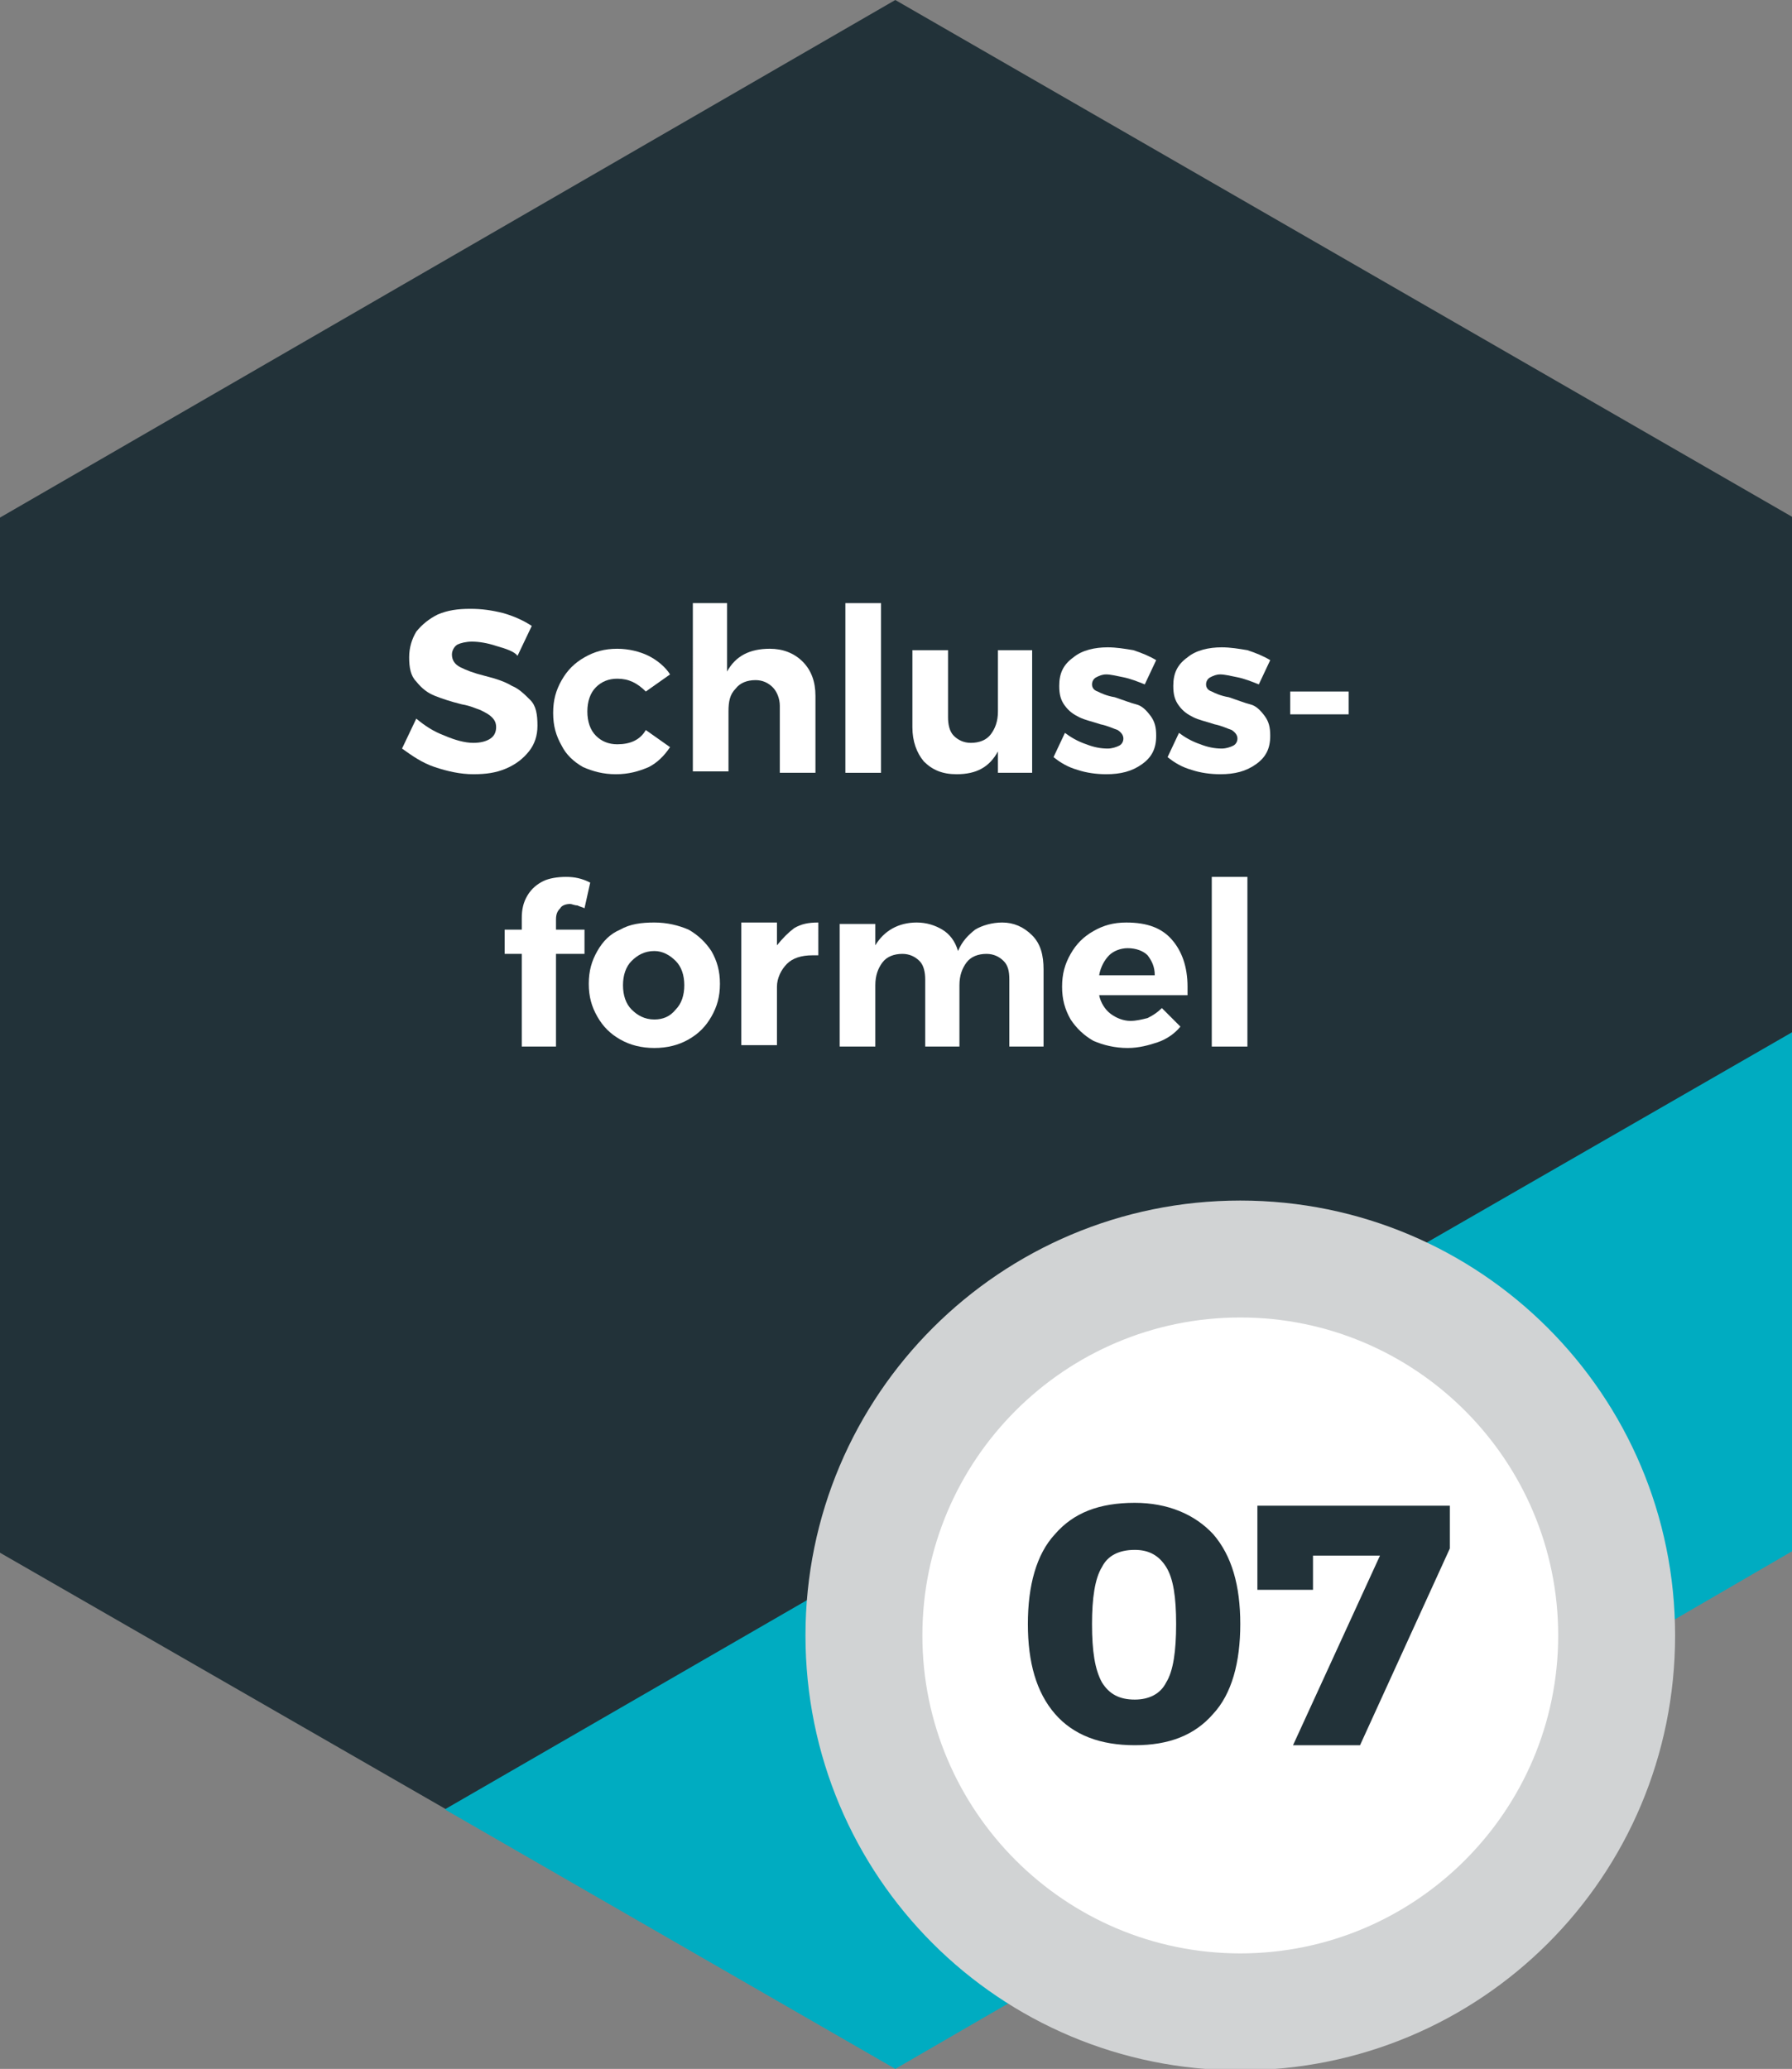
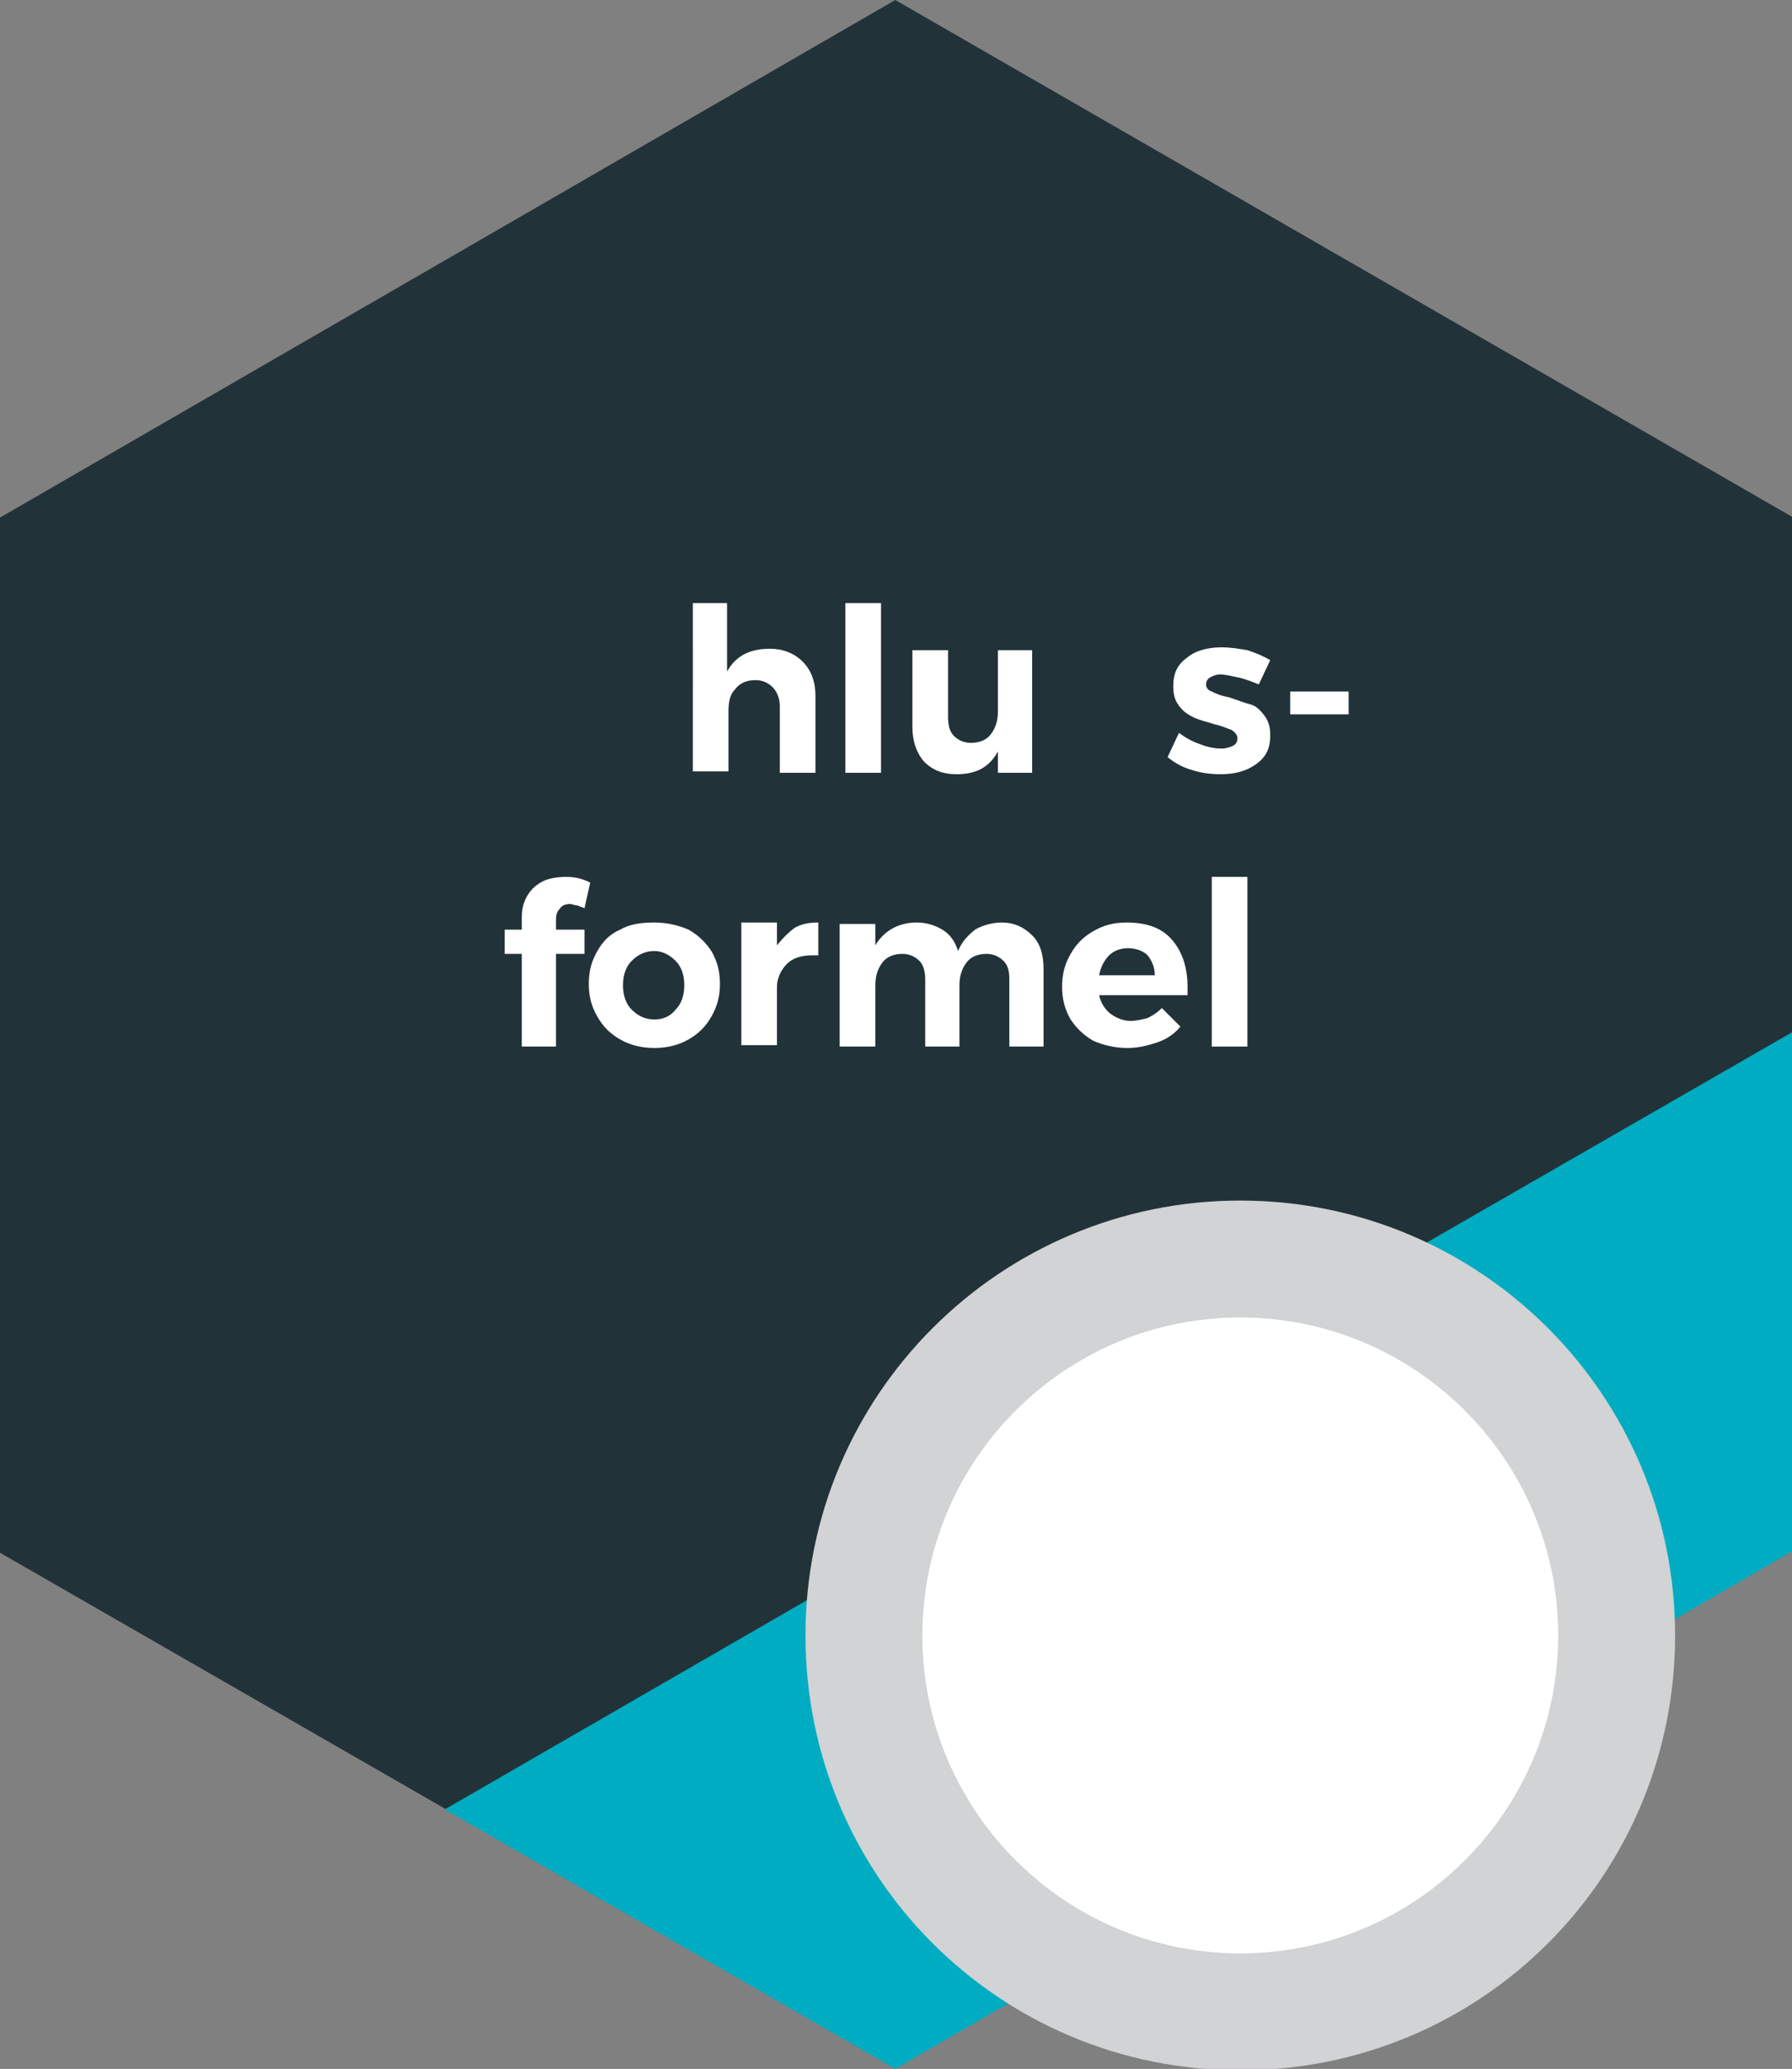
<svg xmlns="http://www.w3.org/2000/svg" version="1.1" id="Ebene_1" x="0px" y="0px" viewBox="0 0 125.7 145.1" style="enable-background:new 0 0 125.7 145.1;" xml:space="preserve">
  <rect x="0" y="0" width="125.7" height="145.1" fill="#808080" stroke="none" />
  <style type="text/css">
	.st0{fill:#223239;}
	.st1{fill:#00ACC1;}
	.st2{enable-background:new    ;}
	.st3{fill:#FFFFFF;}
	.st4{fill:#D1D3D4;}
</style>
  <title>Element 7</title>
  <g id="Ebene_2">
    <g id="_07">
      <path class="st0" d="M62.8,0L0,36.3v72.6l31.3,18l34.8-20c3.8-10,14.1-15.9,24.6-14.2l35.1-20.3V36.3L62.8,0z" />
      <path class="st1" d="M90.6,92.6c12.2,2,20.4,13.5,18.4,25.6c0,0.1,0,0.2,0,0.3l16.7-9.7V72.4L90.6,92.6z" />
      <path class="st1" d="M64.6,114.7c0-2.7,0.5-5.4,1.4-7.9l-34.8,20.1l31.6,18.2l16.4-9.5C70.5,132.4,64.6,124,64.6,114.7z" />
      <g class="st2">
-         <path class="st3" d="M34.8,45.3c-0.6-0.2-1.2-0.3-1.7-0.3c-0.4,0-0.8,0.1-1,0.2s-0.4,0.4-0.4,0.7c0,0.4,0.2,0.7,0.6,0.9     s0.9,0.4,1.7,0.6c0.8,0.2,1.4,0.4,1.9,0.7c0.5,0.2,0.9,0.6,1.3,1c0.4,0.4,0.5,1,0.5,1.8c0,0.7-0.2,1.3-0.6,1.8     c-0.4,0.5-0.9,0.9-1.6,1.2c-0.7,0.3-1.4,0.4-2.3,0.4c-0.9,0-1.8-0.2-2.7-0.5s-1.6-0.8-2.3-1.3l1-2.1c0.6,0.5,1.2,0.9,2,1.2     c0.7,0.3,1.4,0.5,2,0.5c0.5,0,0.9-0.1,1.2-0.3c0.3-0.2,0.4-0.5,0.4-0.8c0-0.3-0.1-0.5-0.3-0.7c-0.2-0.2-0.4-0.3-0.8-0.5     c-0.3-0.1-0.7-0.3-1.3-0.4c-0.8-0.2-1.4-0.4-1.9-0.6c-0.5-0.2-0.9-0.5-1.3-1c-0.4-0.4-0.5-1-0.5-1.7c0-0.7,0.2-1.3,0.5-1.8     c0.4-0.5,0.9-0.9,1.5-1.2c0.7-0.3,1.4-0.4,2.3-0.4c0.8,0,1.5,0.1,2.3,0.3c0.7,0.2,1.4,0.5,2,0.9l-1,2.1     C36.1,45.7,35.5,45.5,34.8,45.3z" />
-         <path class="st3" d="M43.3,47.6c-0.6,0-1.1,0.2-1.5,0.6c-0.4,0.4-0.6,1-0.6,1.7s0.2,1.3,0.6,1.7c0.4,0.4,0.9,0.6,1.5,0.6     c0.9,0,1.6-0.3,2-1l1.7,1.2c-0.4,0.6-0.9,1.1-1.5,1.4c-0.7,0.3-1.4,0.5-2.3,0.5c-0.9,0-1.6-0.2-2.3-0.5c-0.7-0.4-1.2-0.9-1.5-1.5     c-0.4-0.7-0.6-1.4-0.6-2.3c0-0.9,0.2-1.6,0.6-2.3s0.9-1.2,1.6-1.6s1.4-0.6,2.3-0.6c0.8,0,1.6,0.2,2.2,0.5     c0.6,0.3,1.2,0.8,1.5,1.3l-1.7,1.2C44.7,47.9,44.1,47.6,43.3,47.6z" />
        <path class="st3" d="M56.3,46.4c0.6,0.6,0.9,1.4,0.9,2.4v5.4h-2.5v-4.7c0-0.5-0.2-1-0.5-1.3c-0.3-0.3-0.7-0.5-1.2-0.5     c-0.6,0-1.1,0.2-1.4,0.6c-0.4,0.4-0.5,0.9-0.5,1.6v4.2h-2.5V42.3H51v4.8c0.6-1.1,1.6-1.6,3-1.6C54.9,45.5,55.7,45.8,56.3,46.4z" />
        <path class="st3" d="M59.3,42.3h2.5v11.9h-2.5V42.3z" />
        <path class="st3" d="M72.4,45.6v8.6H70v-1.5c-0.6,1.1-1.5,1.6-2.9,1.6c-1,0-1.7-0.3-2.3-0.9C64.3,52.8,64,52,64,51v-5.4h2.5v4.7     c0,0.5,0.1,1,0.4,1.3c0.3,0.3,0.7,0.5,1.2,0.5c0.6,0,1.1-0.2,1.4-0.6c0.3-0.4,0.5-0.9,0.5-1.6v-4.3H72.4z" />
-         <path class="st3" d="M78.8,47.5c-0.5-0.1-0.9-0.2-1.2-0.2c-0.3,0-0.5,0.1-0.7,0.2c-0.2,0.1-0.3,0.3-0.3,0.5     c0,0.2,0.1,0.4,0.4,0.5c0.2,0.1,0.6,0.3,1.2,0.4c0.6,0.2,1.1,0.4,1.5,0.5s0.7,0.4,1,0.8s0.4,0.8,0.4,1.4c0,0.9-0.3,1.5-1,2     s-1.5,0.7-2.5,0.7c-0.7,0-1.4-0.1-2-0.3c-0.7-0.2-1.2-0.5-1.7-0.9l0.8-1.7c0.4,0.3,0.9,0.6,1.5,0.8c0.5,0.2,1,0.3,1.5,0.3     c0.3,0,0.6-0.1,0.8-0.2c0.2-0.1,0.3-0.3,0.3-0.5c0-0.2-0.1-0.4-0.4-0.6c-0.3-0.1-0.7-0.3-1.2-0.4c-0.6-0.2-1.1-0.3-1.5-0.5     c-0.4-0.2-0.7-0.4-1-0.8s-0.4-0.8-0.4-1.4c0-0.9,0.3-1.5,1-2c0.6-0.5,1.5-0.7,2.4-0.7c0.6,0,1.2,0.1,1.8,0.2     c0.6,0.2,1.1,0.4,1.6,0.7l-0.8,1.7C79.8,47.8,79.3,47.6,78.8,47.5z" />
        <path class="st3" d="M86.8,47.5c-0.5-0.1-0.9-0.2-1.2-0.2c-0.3,0-0.5,0.1-0.7,0.2c-0.2,0.1-0.3,0.3-0.3,0.5     c0,0.2,0.1,0.4,0.4,0.5c0.2,0.1,0.6,0.3,1.2,0.4c0.6,0.2,1.1,0.4,1.5,0.5s0.7,0.4,1,0.8s0.4,0.8,0.4,1.4c0,0.9-0.3,1.5-1,2     s-1.5,0.7-2.5,0.7c-0.7,0-1.4-0.1-2-0.3c-0.7-0.2-1.2-0.5-1.7-0.9l0.8-1.7c0.4,0.3,0.9,0.6,1.5,0.8c0.5,0.2,1,0.3,1.5,0.3     c0.3,0,0.6-0.1,0.8-0.2c0.2-0.1,0.3-0.3,0.3-0.5c0-0.2-0.1-0.4-0.4-0.6c-0.3-0.1-0.7-0.3-1.2-0.4c-0.6-0.2-1.1-0.3-1.5-0.5     c-0.4-0.2-0.7-0.4-1-0.8s-0.4-0.8-0.4-1.4c0-0.9,0.3-1.5,1-2c0.6-0.5,1.5-0.7,2.4-0.7c0.6,0,1.2,0.1,1.8,0.2     c0.6,0.2,1.1,0.4,1.6,0.7l-0.8,1.7C87.8,47.8,87.3,47.6,86.8,47.5z" />
        <path class="st3" d="M90.5,48.5h4.1v1.6h-4.1V48.5z" />
        <path class="st3" d="M39.3,63.7c-0.2,0.2-0.3,0.4-0.3,0.8v0.7h2v1.7h-2v6.5h-2.4v-6.5h-1.2v-1.7h1.2v-0.8c0-0.6,0.1-1.1,0.4-1.6     s0.7-0.8,1.1-1s1-0.3,1.6-0.3c0.6,0,1.1,0.1,1.7,0.4L41,63.7c-0.2-0.1-0.3-0.1-0.5-0.2c-0.2,0-0.4-0.1-0.5-0.1     C39.7,63.4,39.4,63.5,39.3,63.7z" />
        <path class="st3" d="M48.3,65.2c0.7,0.4,1.2,0.9,1.6,1.5c0.4,0.7,0.6,1.4,0.6,2.3c0,0.9-0.2,1.6-0.6,2.3s-0.9,1.2-1.6,1.6     s-1.5,0.6-2.4,0.6c-0.9,0-1.7-0.2-2.4-0.6s-1.2-0.9-1.6-1.6c-0.4-0.7-0.6-1.4-0.6-2.3c0-0.9,0.2-1.6,0.6-2.3     c0.4-0.7,0.9-1.2,1.6-1.5c0.7-0.4,1.5-0.5,2.4-0.5C46.8,64.7,47.6,64.9,48.3,65.2z M44.3,67.4c-0.4,0.4-0.6,1-0.6,1.7     c0,0.7,0.2,1.3,0.6,1.7c0.4,0.4,0.9,0.7,1.6,0.7c0.6,0,1.1-0.2,1.5-0.7c0.4-0.4,0.6-1,0.6-1.7c0-0.7-0.2-1.3-0.6-1.7     c-0.4-0.4-0.9-0.7-1.5-0.7C45.2,66.7,44.7,67,44.3,67.4z" />
        <path class="st3" d="M55.7,65.1c0.5-0.3,1-0.4,1.7-0.4V67c-0.1,0-0.2,0-0.4,0c-0.8,0-1.4,0.2-1.8,0.6c-0.4,0.4-0.7,1-0.7,1.6v4.1     h-2.5v-8.6h2.5v1.6C54.9,65.8,55.3,65.4,55.7,65.1z" />
        <path class="st3" d="M72.4,65.6c0.6,0.6,0.8,1.4,0.8,2.4v5.4h-2.4v-4.7c0-0.6-0.1-1-0.4-1.3c-0.3-0.3-0.7-0.5-1.2-0.5     c-0.6,0-1.1,0.2-1.4,0.6c-0.3,0.4-0.5,0.9-0.5,1.6v4.3h-2.4v-4.7c0-0.5-0.1-1-0.4-1.3c-0.3-0.3-0.7-0.5-1.2-0.5     c-0.6,0-1.1,0.2-1.4,0.6s-0.5,0.9-0.5,1.6v4.3h-2.5v-8.6h2.5v1.5c0.6-1,1.6-1.6,2.9-1.6c0.7,0,1.3,0.2,1.8,0.5     c0.5,0.3,0.9,0.8,1.1,1.5c0.3-0.7,0.7-1.1,1.2-1.5c0.5-0.3,1.2-0.5,1.9-0.5C71.1,64.7,71.8,65,72.4,65.6z" />
        <path class="st3" d="M82.2,65.9c0.7,0.8,1.1,1.9,1.1,3.3c0,0.3,0,0.5,0,0.6h-6.2c0.1,0.5,0.4,1,0.8,1.3c0.4,0.3,0.9,0.5,1.4,0.5     c0.4,0,0.8-0.1,1.2-0.2c0.4-0.2,0.7-0.4,1-0.7l1.3,1.3c-0.4,0.5-1,0.9-1.6,1.1s-1.3,0.4-2.1,0.4c-0.9,0-1.7-0.2-2.4-0.5     c-0.7-0.4-1.2-0.9-1.6-1.5c-0.4-0.7-0.6-1.4-0.6-2.3c0-0.9,0.2-1.6,0.6-2.3c0.4-0.7,0.9-1.2,1.6-1.6s1.4-0.6,2.3-0.6     C80.5,64.7,81.5,65.1,82.2,65.9z M81,68.4c0-0.6-0.2-1-0.5-1.4c-0.3-0.3-0.8-0.5-1.4-0.5c-0.5,0-1,0.2-1.3,0.5s-0.6,0.8-0.7,1.4     H81z" />
        <path class="st3" d="M85,61.5h2.5v11.9H85V61.5z" />
      </g>
      <circle class="st3" cx="87.2" cy="114.2" r="25" />
      <path class="st4" d="M87,84.2c-16.8,0-30.5,13.6-30.5,30.5s13.6,30.5,30.5,30.5s30.5-13.6,30.5-30.5S103.8,84.2,87,84.2L87,84.2z     M87,137c-12.3,0-22.3-10-22.3-22.3c0-12.3,10-22.3,22.3-22.3c12.3,0,22.3,10,22.3,22.3C109.3,127,99.3,137,87,137    C87,137,87,137,87,137z" />
      <g class="st2">
-         <path class="st0" d="M85.1,107.6c1.3,1.5,1.9,3.6,1.9,6.3s-0.6,4.9-1.9,6.3c-1.3,1.5-3.1,2.2-5.5,2.2c-2.4,0-4.3-0.7-5.6-2.2     c-1.3-1.5-1.9-3.6-1.9-6.3s0.6-4.9,1.9-6.3c1.3-1.5,3.1-2.2,5.6-2.2C81.9,105.4,83.8,106.2,85.1,107.6z M77.3,109.9     c-0.5,0.8-0.7,2.2-0.7,4c0,1.9,0.2,3.2,0.7,4.1c0.5,0.8,1.2,1.2,2.3,1.2c1,0,1.8-0.4,2.2-1.2c0.5-0.8,0.7-2.2,0.7-4.1     s-0.2-3.2-0.7-4c-0.5-0.8-1.2-1.2-2.2-1.2C78.5,108.7,77.7,109.1,77.3,109.9z" />
-         <path class="st0" d="M88.3,105.6h13.4v3l-6.3,13.8h-4.7l6.1-13.3h-4.7l0,2.4h-3.9V105.6z" />
-       </g>
+         </g>
    </g>
  </g>
</svg>